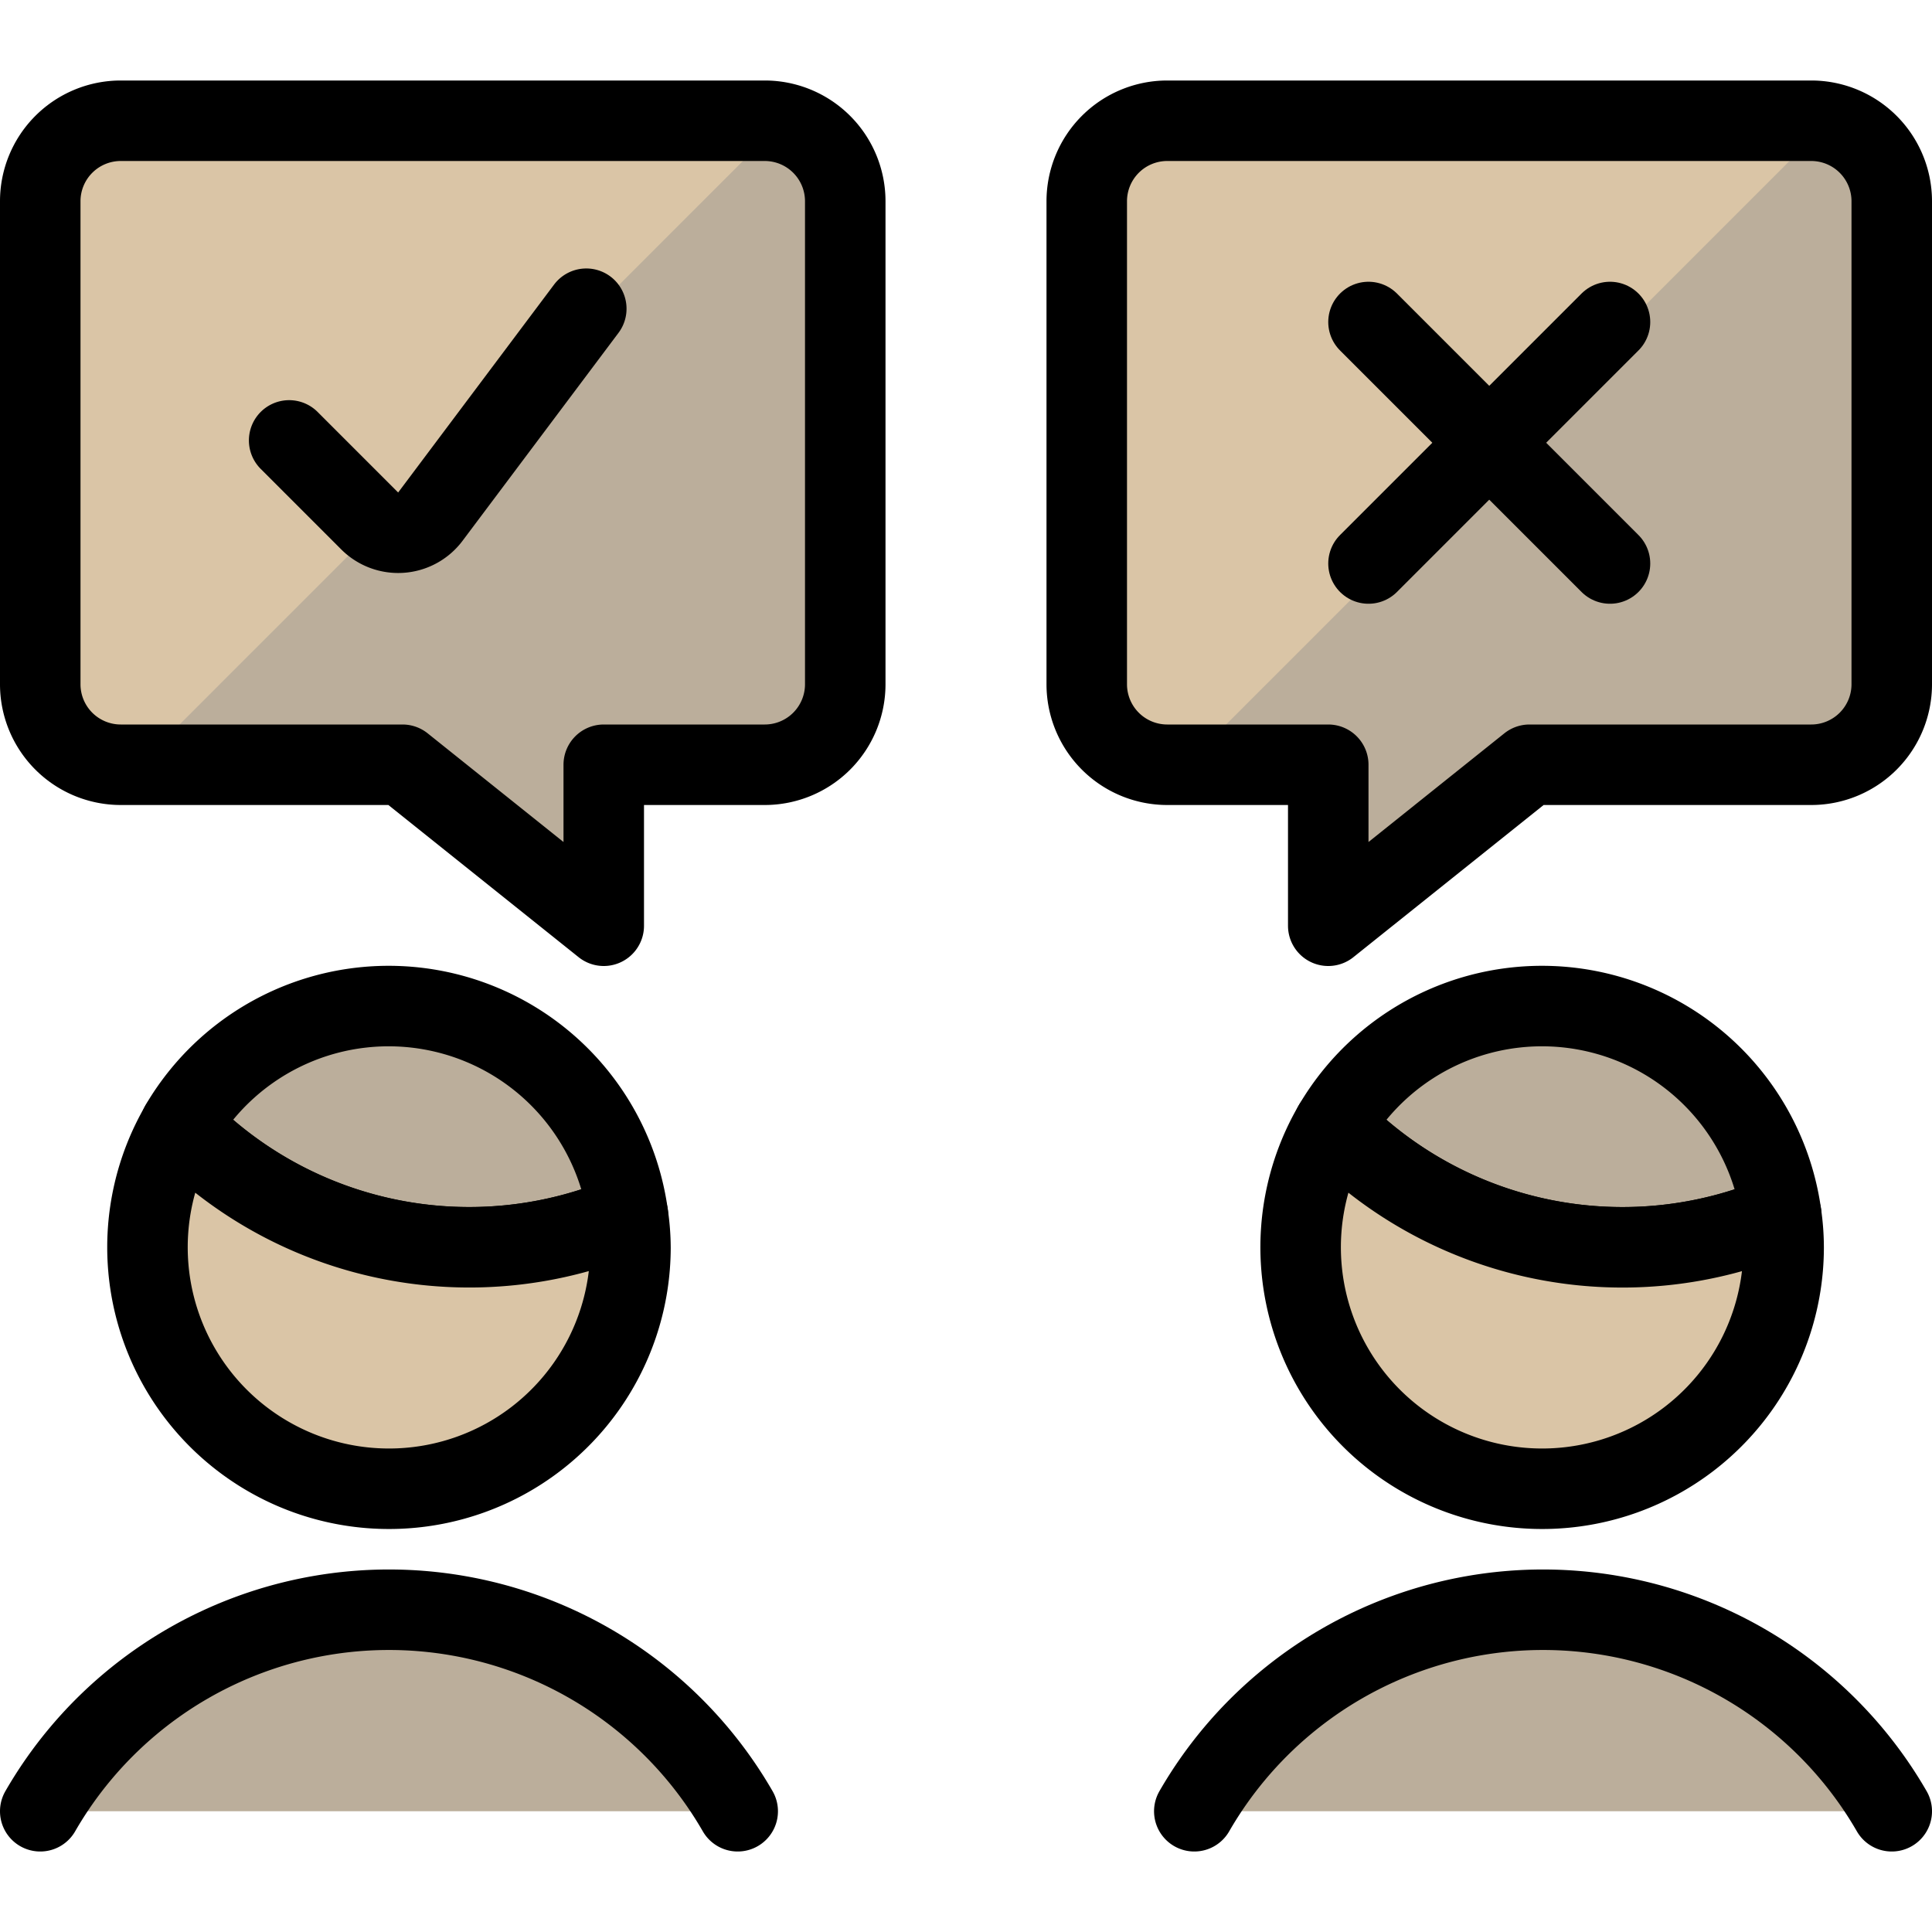
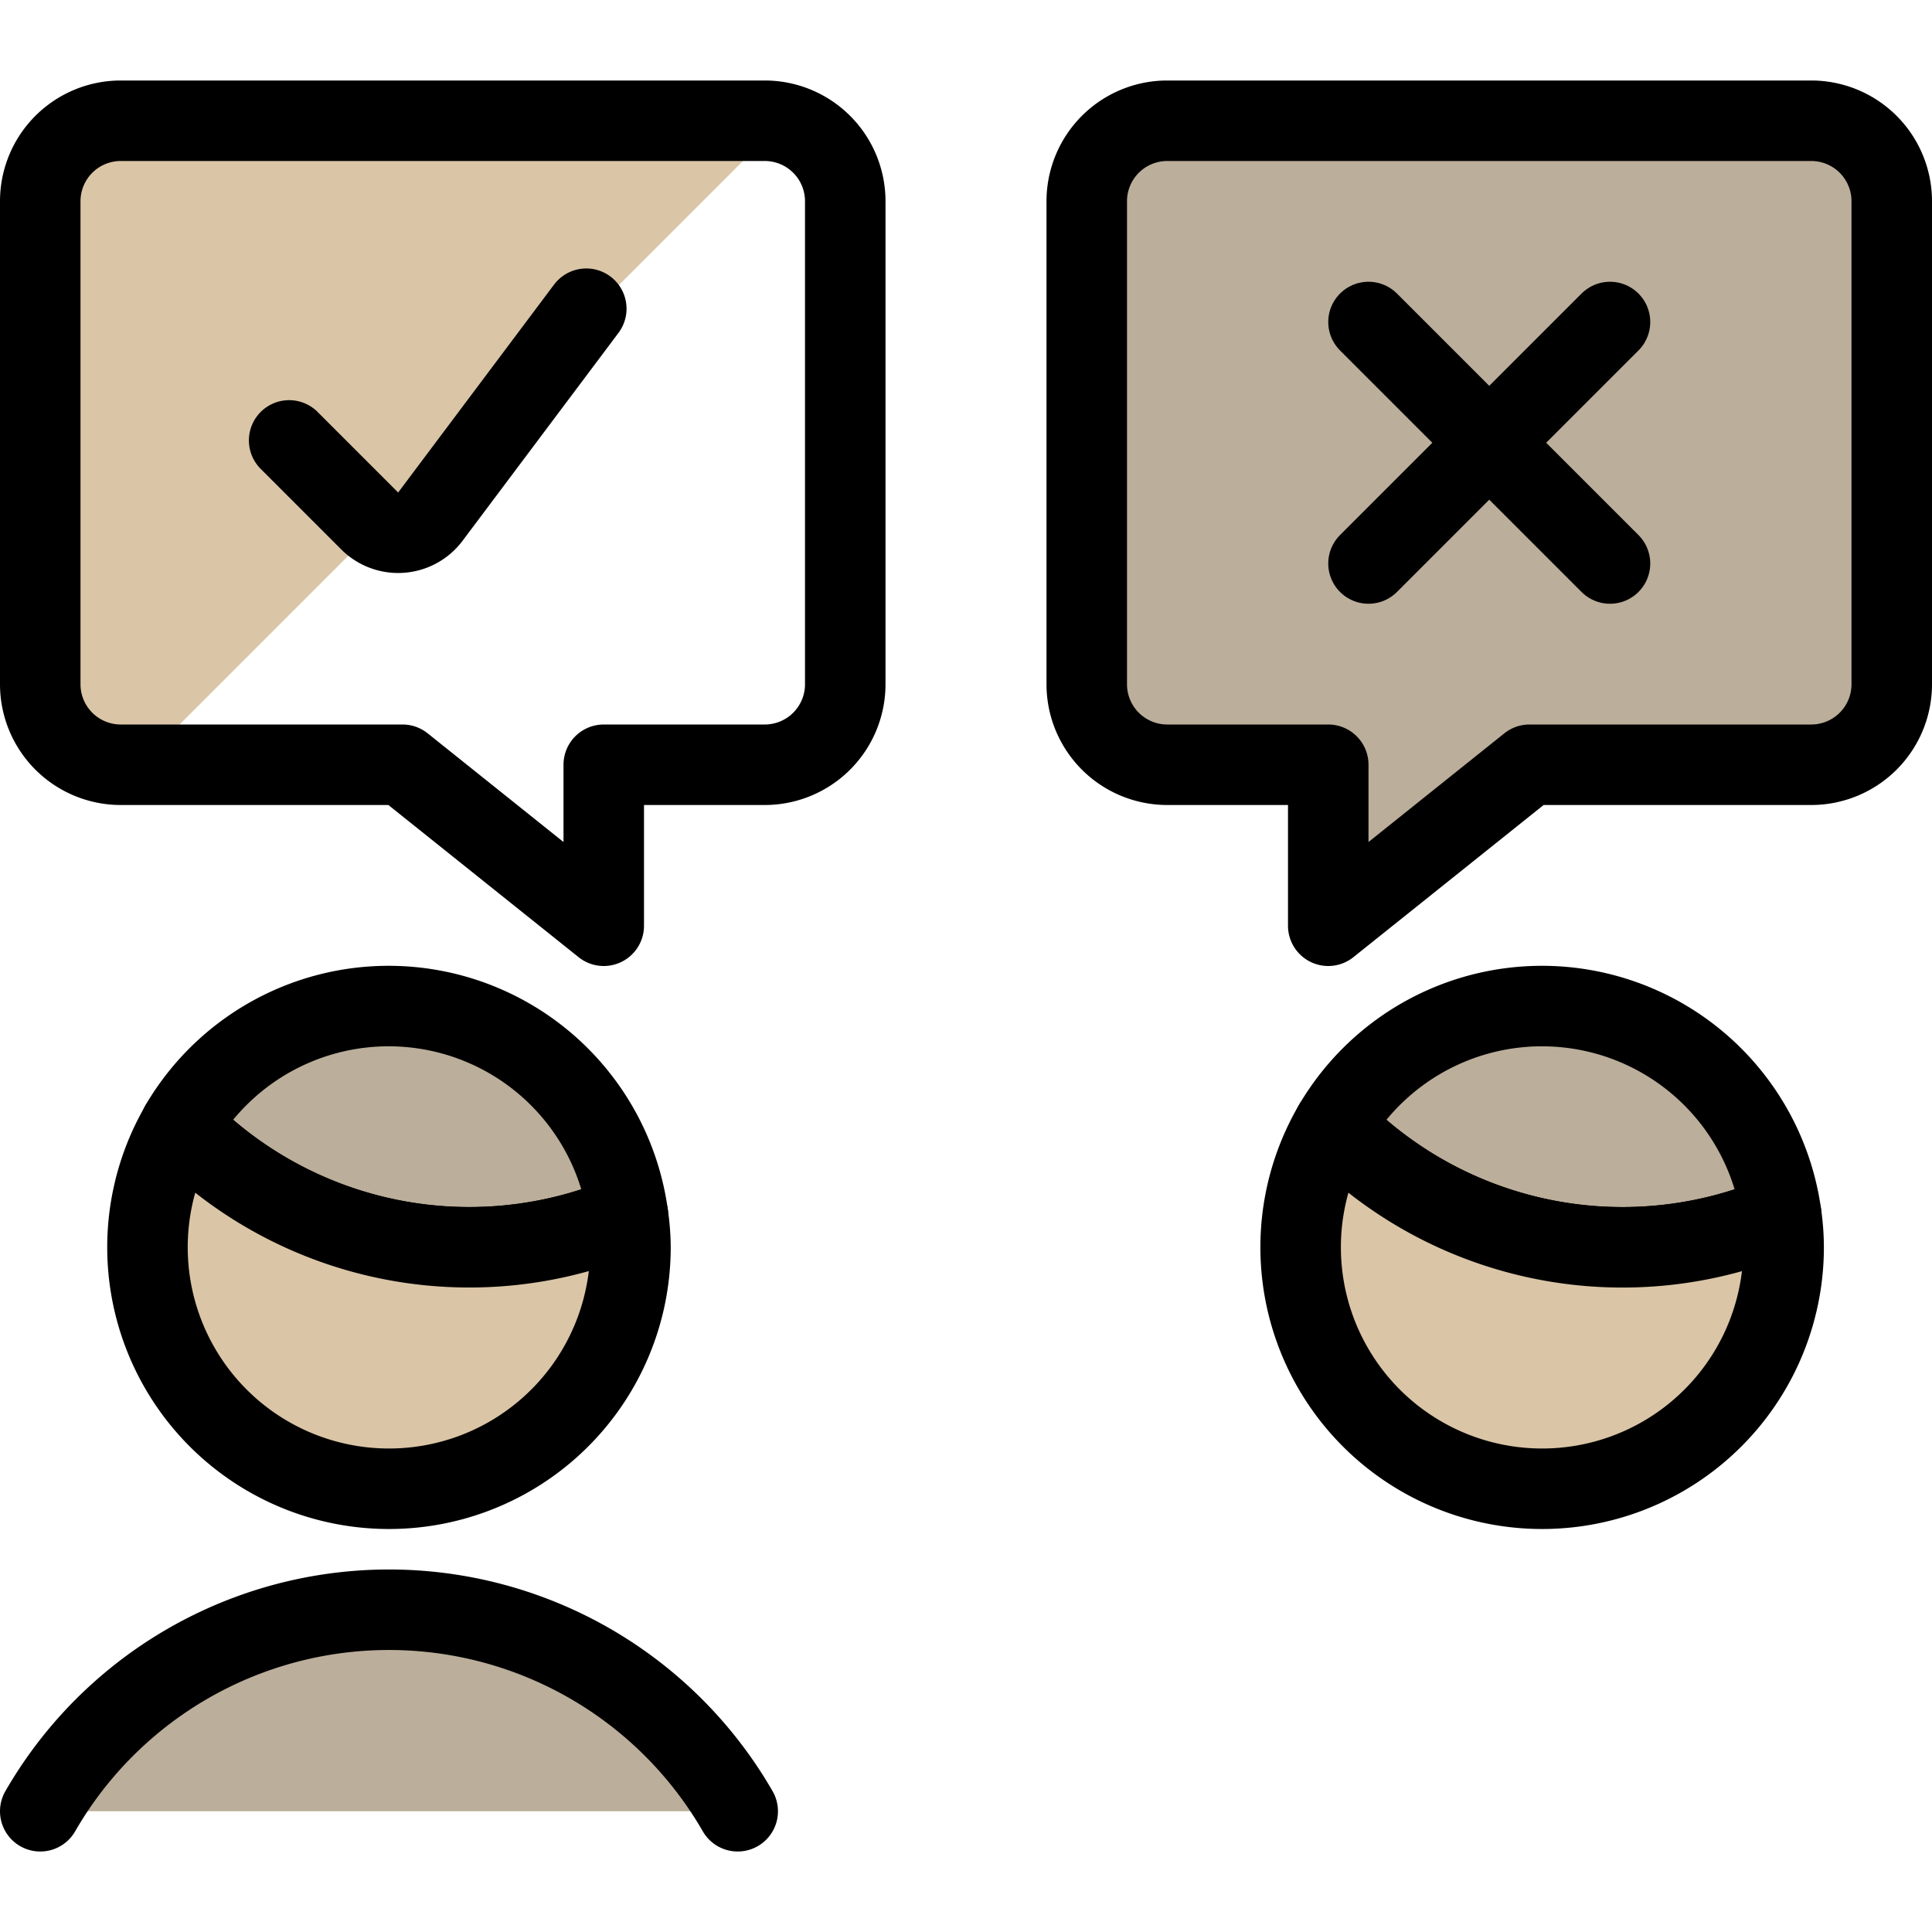
<svg xmlns="http://www.w3.org/2000/svg" viewBox="0 0 24 24" id="Team-Approve-Disapprove--Streamline-Ultimate.svg" height="24" width="24">
  <desc>Team Approve Disapprove Streamline Icon: https://streamlinehq.com</desc>
  <defs />
  <path d="M13.5 8.5a1 1 0 0 0 1 1h2v2l2.5 -2h3.5a1 1 0 0 0 1 -1v-6a1 1 0 0 0 -1 -1h-8a1 1 0 0 0 -1 1Z" fill="#bbae9b" stroke-width="1" />
-   <path d="M10.5 8.5a1 1 0 0 1 -1 1h-2v2L5 9.5H1.5a1 1 0 0 1 -1 -1v-6a1 1 0 0 1 1 -1h8a1 1 0 0 1 1 1Z" fill="#bbae9b" stroke-width="1" />
  <path d="M9.5 1.5h-8a1 1 0 0 0 -1 1v6a1 1 0 0 0 1 1h0.231l7.961 -7.963A0.946 0.946 0 0 0 9.5 1.5Z" fill="#dac5a6" stroke-width="1" />
-   <path d="M22.5 1.5h-8a1 1 0 0 0 -1 1v6a1 1 0 0 0 1 1h0.231l7.961 -7.962A0.946 0.946 0 0 0 22.5 1.5Z" fill="#dac5a6" stroke-width="1" />
  <path d="M13.5 8.5a1 1 0 0 0 1 1h2v2l2.5 -2h3.5a1 1 0 0 0 1 -1v-6a1 1 0 0 0 -1 -1h-8a1 1 0 0 0 -1 1Z" stroke="#000000" stroke-linecap="round" stroke-linejoin="round" fill="none" stroke-width="1" />
  <path d="M10.5 8.5a1 1 0 0 1 -1 1h-2v2L5 9.5H1.5a1 1 0 0 1 -1 -1v-6a1 1 0 0 1 1 -1h8a1 1 0 0 1 1 1Z" stroke="#000000" stroke-linecap="round" stroke-linejoin="round" fill="none" stroke-width="1" />
  <path d="M9.164 22.5a5 5 0 0 0 -8.664 0" fill="#bbae9b" stroke="#000000" stroke-linecap="round" stroke-linejoin="round" stroke-width="1" />
  <path d="M7.8 15.09a5.008 5.008 0 0 1 -5.56 -1.11 3 3 0 0 1 5.56 1.11Z" fill="#bbae9b" stroke="#000000" stroke-linecap="round" stroke-linejoin="round" stroke-width="1" />
  <path d="M7.832 15.5a3 3 0 1 1 -5.59 -1.52A5.008 5.008 0 0 0 7.8 15.09a2.828 2.828 0 0 1 0.032 0.41Z" fill="#dac5a6" stroke="#000000" stroke-linecap="round" stroke-linejoin="round" stroke-width="1" />
  <path d="M22.127 15.09a5.008 5.008 0 0 1 -5.56 -1.11 3 3 0 0 1 5.56 1.11Z" fill="#bbae9b" stroke="#000000" stroke-linecap="round" stroke-linejoin="round" stroke-width="1" />
  <path d="M22.157 15.5a3 3 0 1 1 -5.59 -1.52 5.008 5.008 0 0 0 5.56 1.11 2.828 2.828 0 0 1 0.03 0.41Z" fill="#dac5a6" stroke="#000000" stroke-linecap="round" stroke-linejoin="round" stroke-width="1" />
-   <path d="M23.5 22.5a5 5 0 0 0 -8.664 0" fill="#bbae9b" stroke="#000000" stroke-linecap="round" stroke-linejoin="round" stroke-width="1" />
  <path d="m20 4 -3 3" stroke="#000000" stroke-linecap="round" stroke-linejoin="round" fill="none" stroke-width="1" />
  <path d="m17 4 3 3" stroke="#000000" stroke-linecap="round" stroke-linejoin="round" fill="none" stroke-width="1" />
  <path d="M7.283 3.835 5.346 6.418a0.5 0.5 0 0 1 -0.754 0.053l-1 -1" stroke="#000000" stroke-linecap="round" stroke-linejoin="round" fill="none" stroke-width="1" />
</svg>